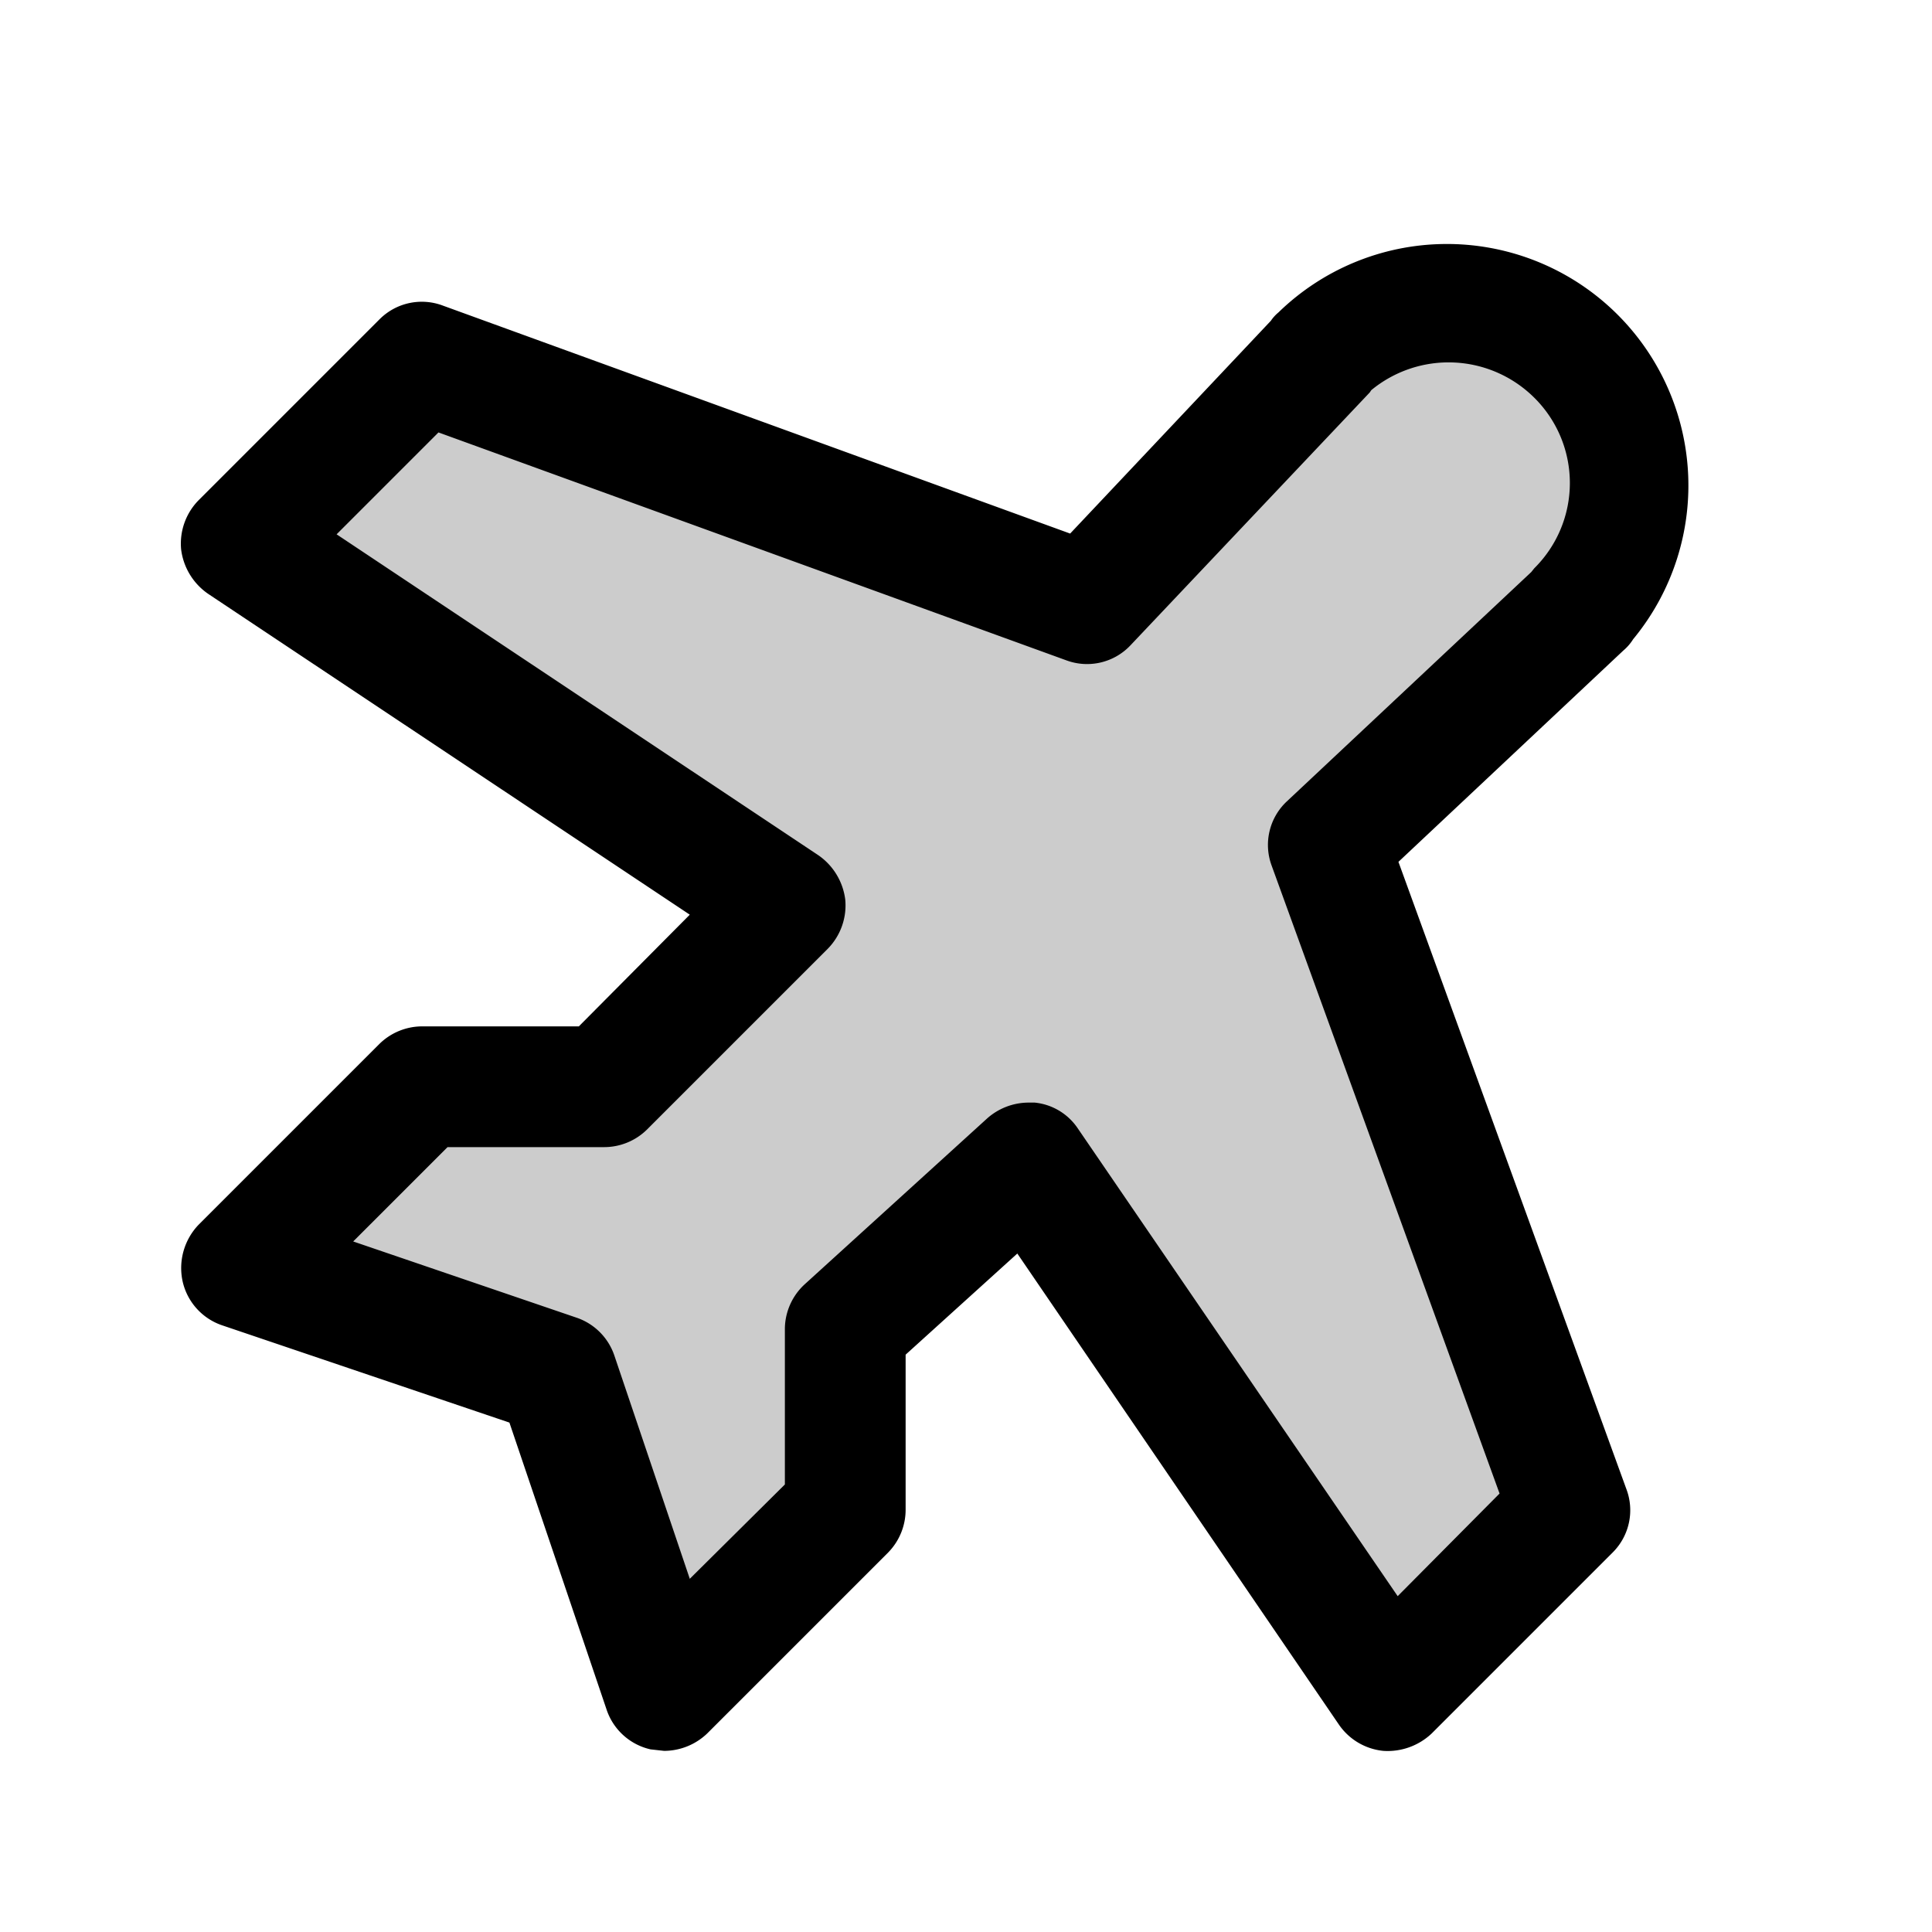
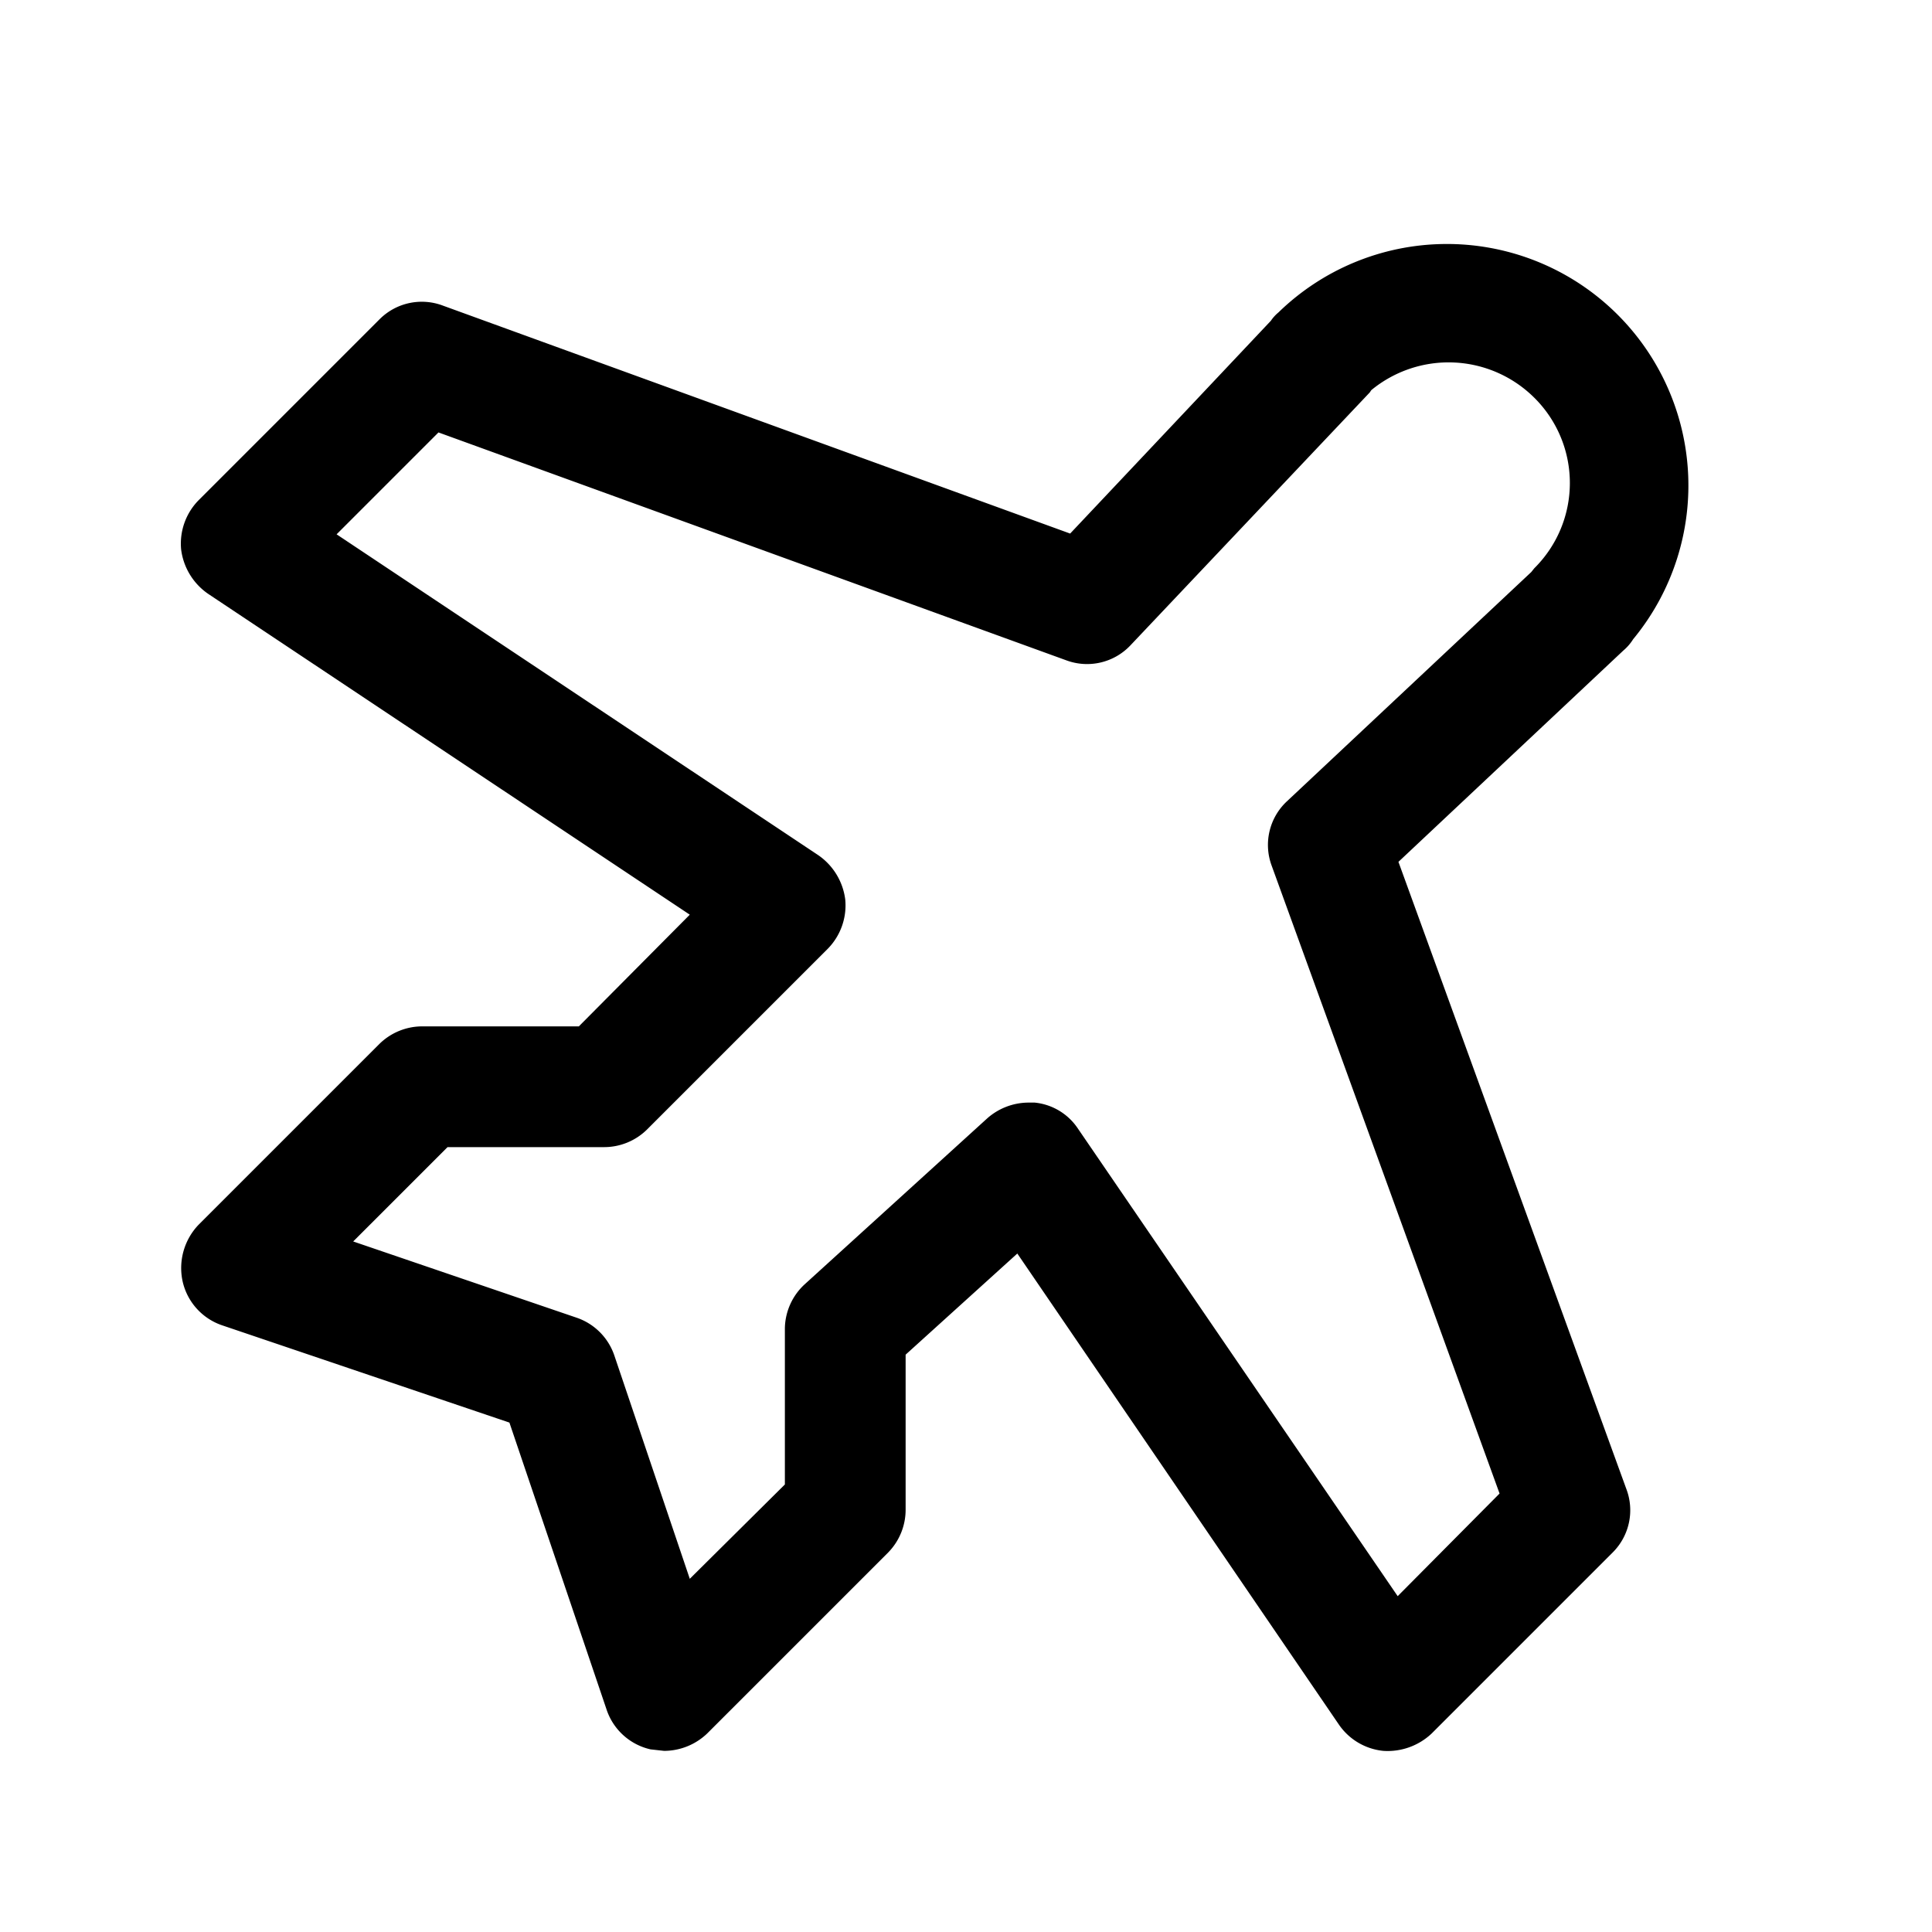
<svg xmlns="http://www.w3.org/2000/svg" viewBox="0 0 256 256" fill="currentColor">
-   <path d="M209.7,80.4,176,112l32,88-24,24-47.8-70L112,176v24L88,224,73.8,182.1,32,168l24-24H80l24-24L32,72,56,48l88,32,31.7-33.5-.7.5a24,24,0,0,1,34,34Z" opacity="0.2" />
  <path d="M216.4,84.7a32,32,0,0,0-47-43.3,5.2,5.2,0,0,0-1,1.1L141.8,70.7,58.7,40.5a7.9,7.9,0,0,0-8.4,1.8l-24,24A8.2,8.2,0,0,0,24,72.8a8.4,8.4,0,0,0,3.6,5.9l63.8,42.5L76.7,136H56a8.1,8.1,0,0,0-5.7,2.3l-24,24a8.3,8.3,0,0,0-2.1,7.5,8,8,0,0,0,5.2,5.8l38.1,12.9,12.9,38.1a8,8,0,0,0,5.8,5.2l1.8.2a8.3,8.3,0,0,0,5.7-2.3l24-24A8.1,8.1,0,0,0,120,200V179.5l14.8-13.4,42.6,62.4a8.1,8.1,0,0,0,5.9,3.5,8.5,8.5,0,0,0,6.4-2.3l24-24a7.9,7.9,0,0,0,1.8-8.4l-30.2-83.1,29.8-28A6.4,6.4,0,0,0,216.4,84.7Zm-13.1-9.4-.4.5-32.4,30.4a7.9,7.9,0,0,0-2,8.5l30.2,83.2-13.5,13.6-42.4-62a7.8,7.8,0,0,0-5.7-3.4h-.9a8.3,8.3,0,0,0-5.4,2.1l-24.2,22A8.1,8.1,0,0,0,104,176v20.7L91.4,209.2l-10-29.6a8,8,0,0,0-5-5L46.8,164.5,59.3,152H80a8.1,8.1,0,0,0,5.7-2.3l24-24a8.2,8.2,0,0,0,2.3-6.5,8.4,8.4,0,0,0-3.6-5.9L44.6,70.8,58.1,57.3l83.2,30.2a7.9,7.9,0,0,0,8.5-2L181.5,52l.2-.3a16.1,16.1,0,0,1,21.6,1A15.9,15.9,0,0,1,203.3,75.3Z" />
</svg>